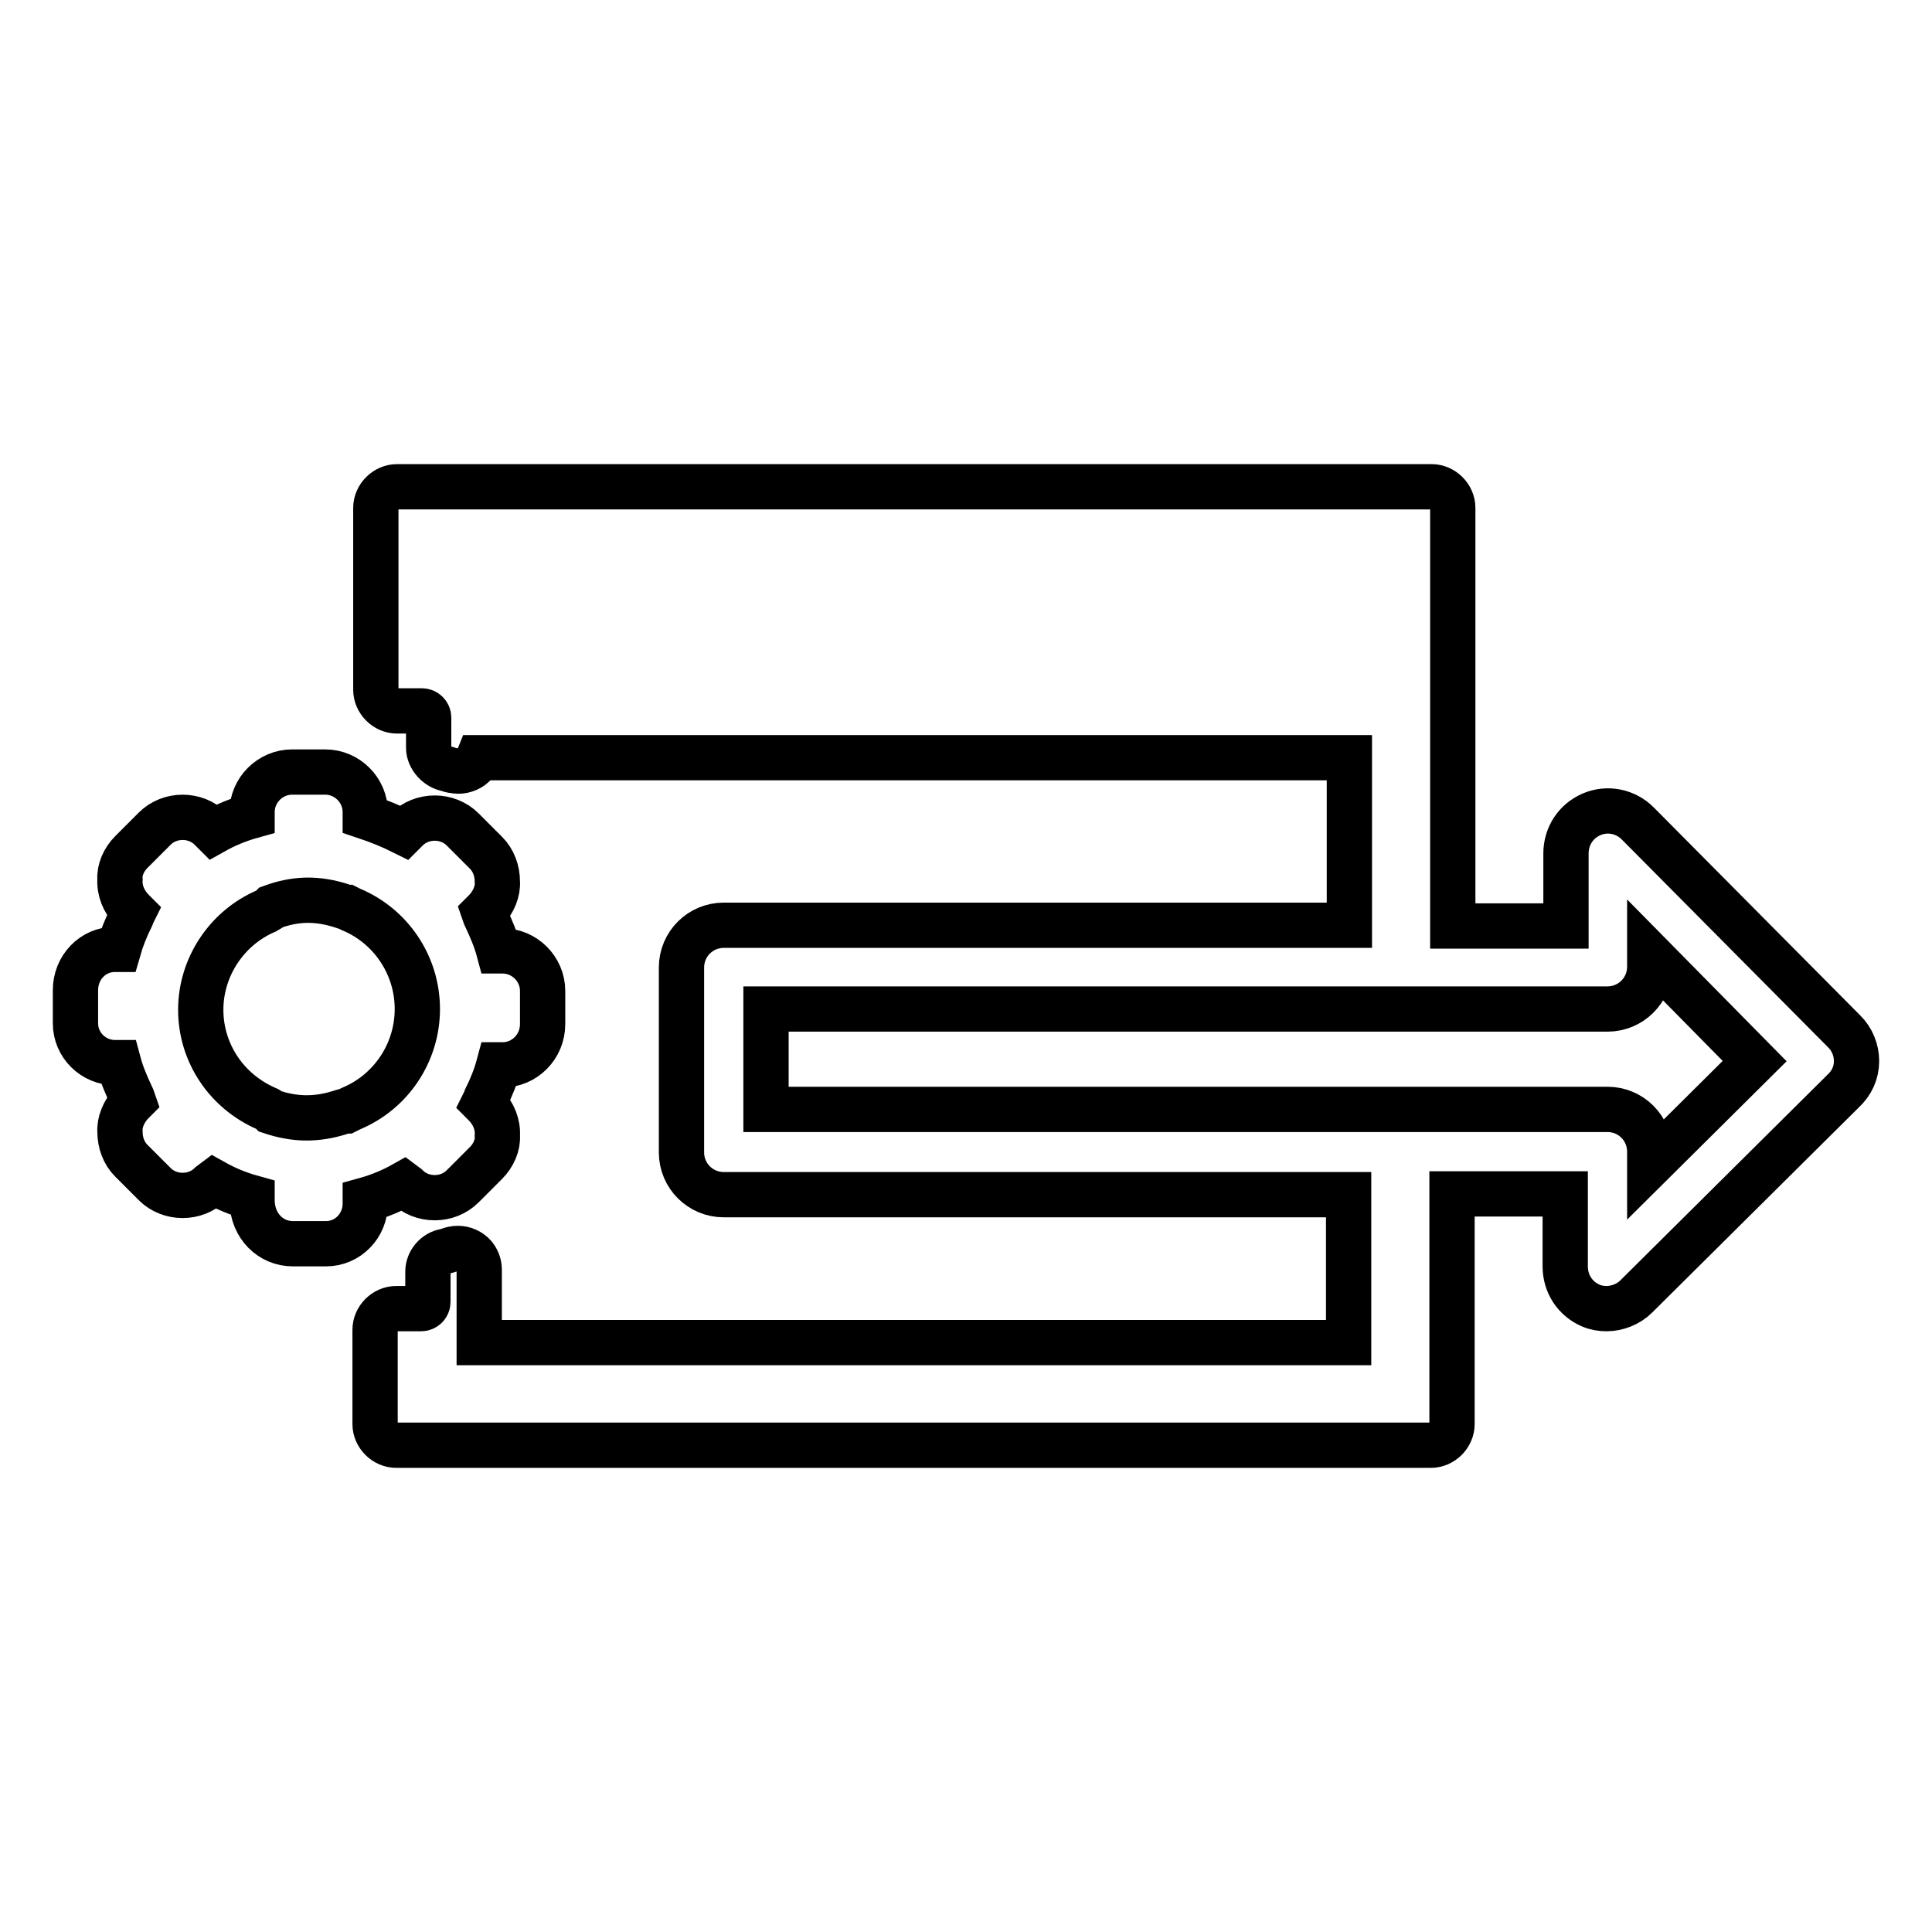
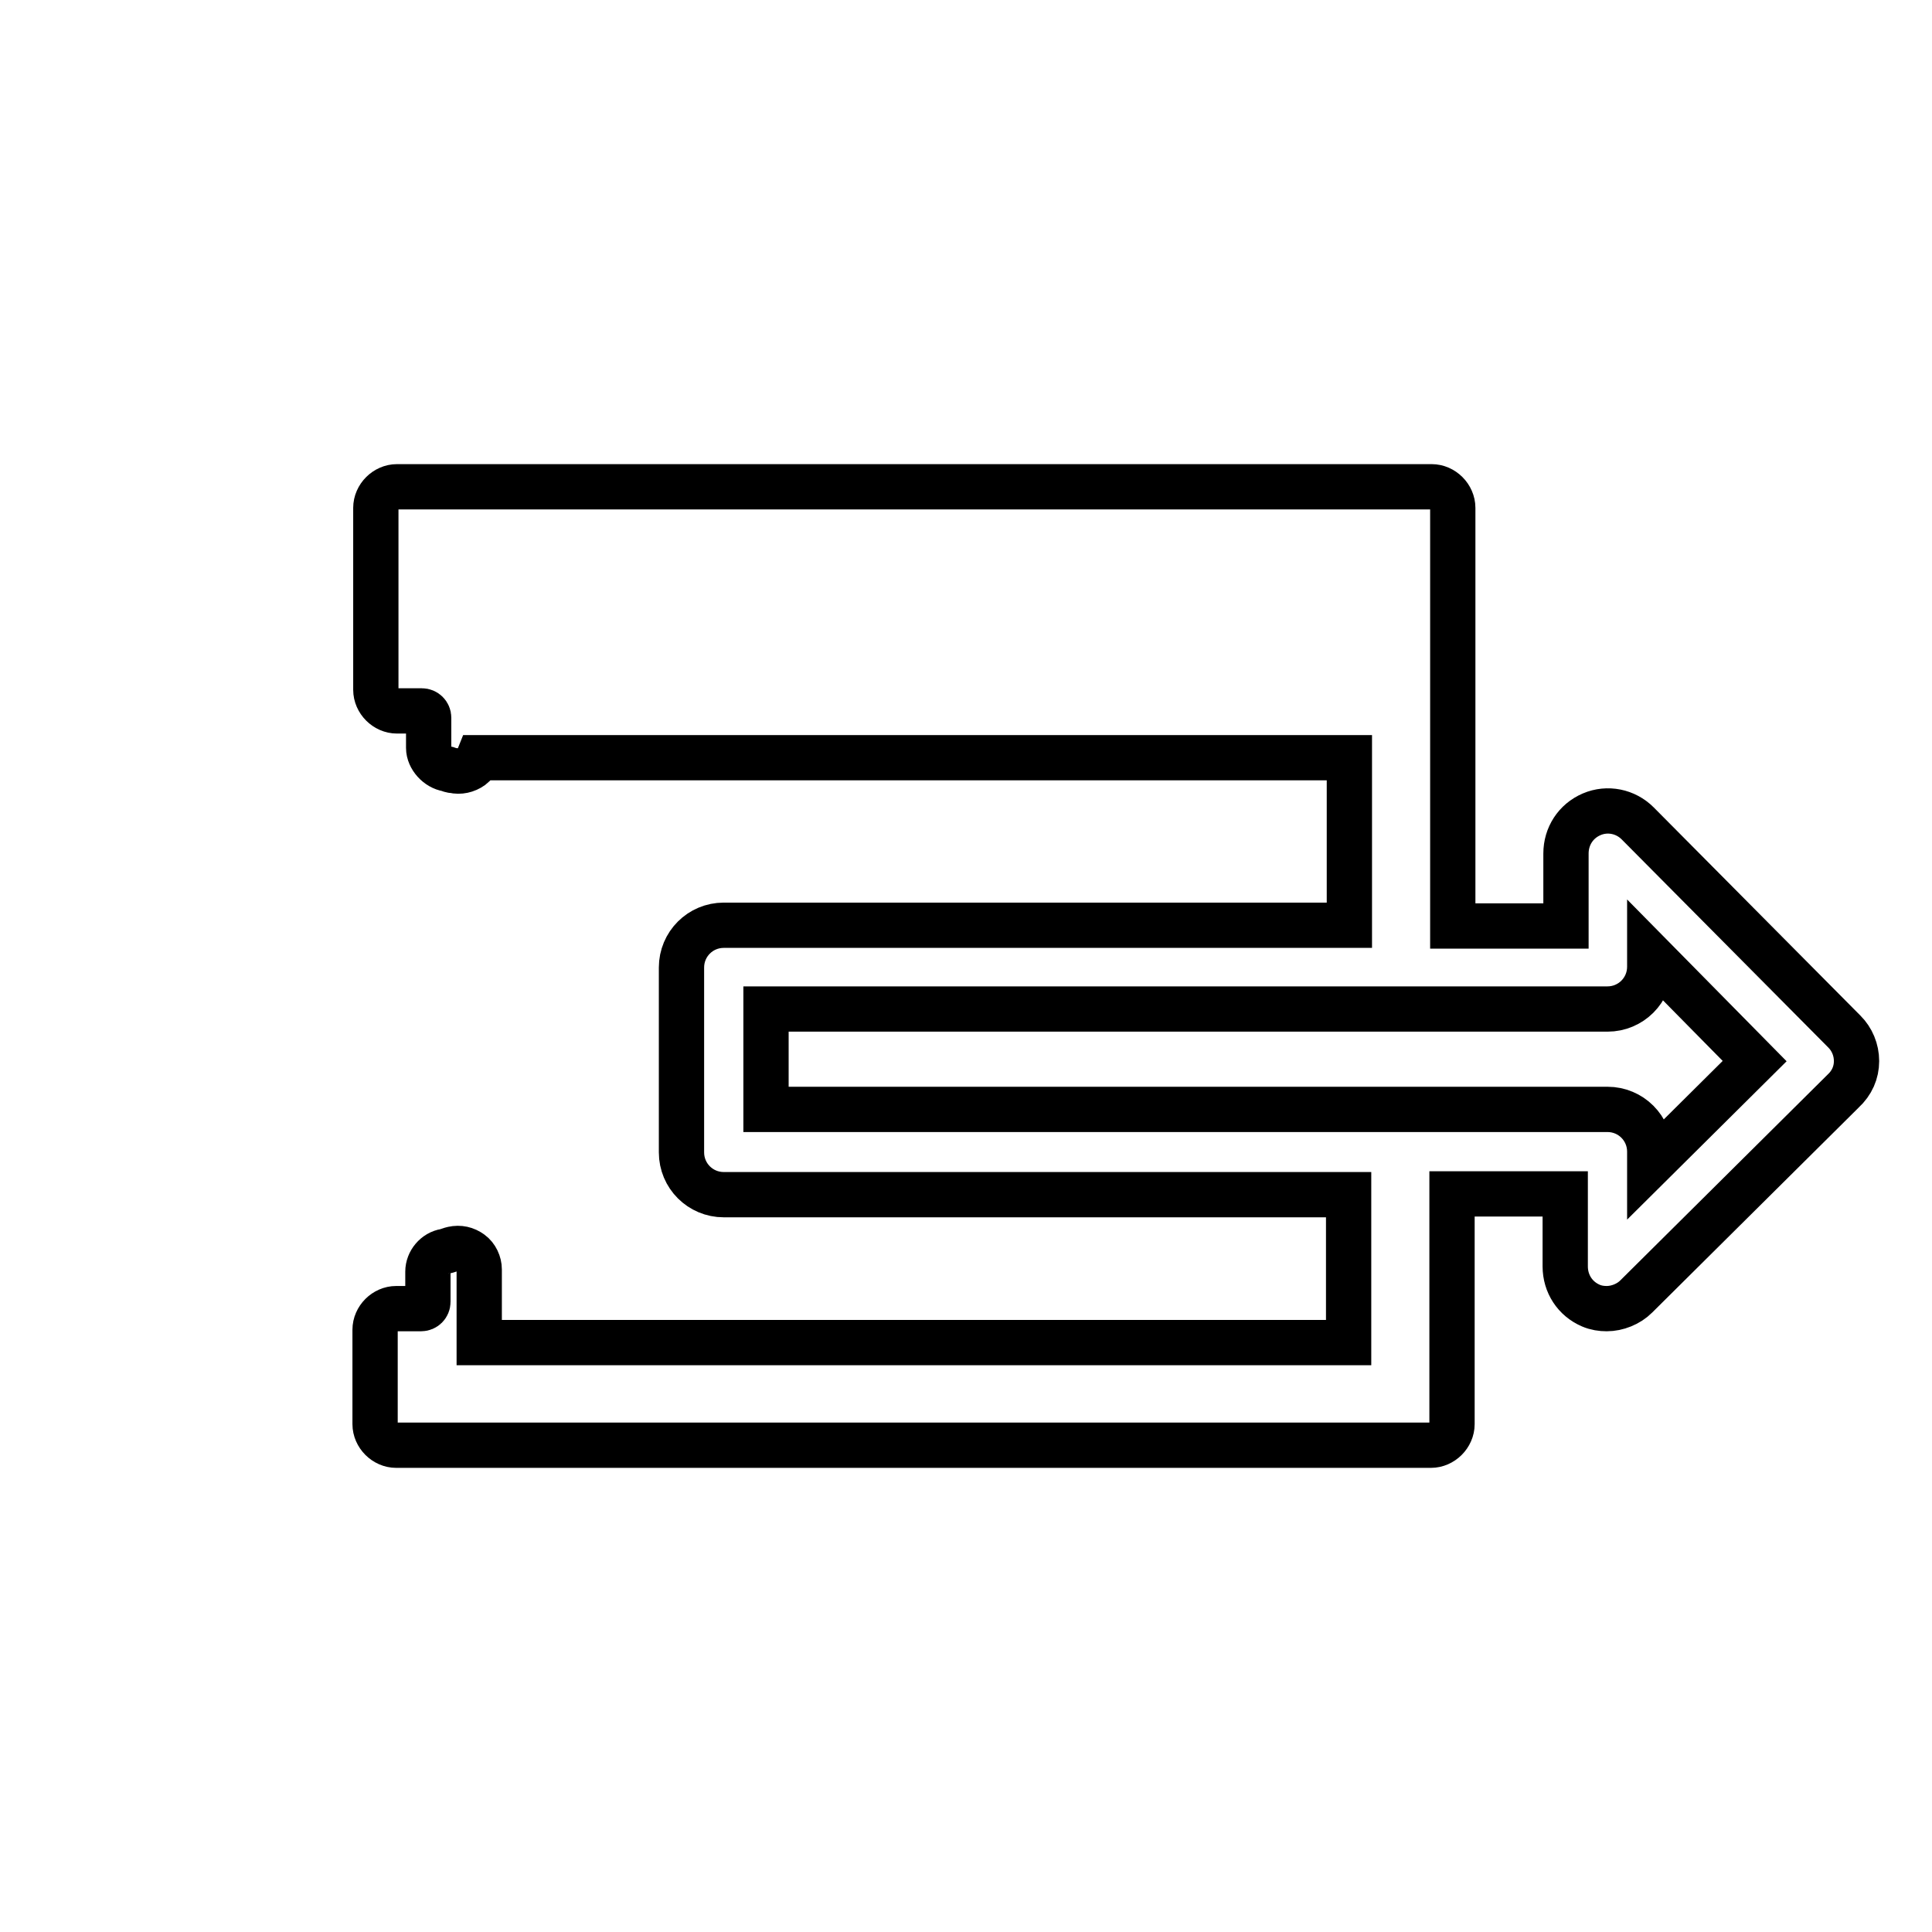
<svg xmlns="http://www.w3.org/2000/svg" version="1.1" x="0px" y="0px" viewBox="0 0 256 256" enable-background="new 0 0 256 256" xml:space="preserve">
  <g>
    <g>
      <g>
        <g>
-           <path stroke-width="6" fill-opacity="0" stroke="#000000" d="M38.8,164.8h4.4c2.9,0,5.2-2.4,5.2-5.3V159c1.8-0.5,3.5-1.2,5.1-2.1l0.4,0.3c2,2,5.4,2,7.4,0l3.1-3.1c1-1,1.6-2.4,1.5-3.6c0.1-1.5-0.5-2.9-1.5-4l-0.3-0.3c0.1-0.2,0.2-0.4,0.3-0.7c0.7-1.4,1.3-2.9,1.7-4.4h0.5c2.9,0,5.3-2.4,5.3-5.4v-4.4c0-2.9-2.4-5.3-5.3-5.3h-0.5c-0.4-1.5-1-2.9-1.7-4.4c-0.1-0.2-0.2-0.4-0.3-0.7l0.3-0.3c1-1.1,1.6-2.5,1.5-3.8c0-1.4-0.5-2.8-1.5-3.8l-3.1-3.1c-2-2-5.4-2-7.4,0l-0.4,0.4c-1.6-0.8-3.3-1.5-5.1-2.1v-0.6c0-2.9-2.4-5.3-5.3-5.3h-4.4c-2.9,0-5.3,2.4-5.3,5.3v0.5c-1.8,0.5-3.5,1.2-5.1,2.1l-0.4-0.4c-2-2-5.4-2-7.4,0l-3.1,3.1c-1,1-1.6,2.4-1.5,3.6c-0.1,1.5,0.5,2.9,1.5,4l0.3,0.3c-0.1,0.2-0.2,0.4-0.3,0.7c-0.7,1.4-1.3,2.9-1.7,4.3h-0.5c-2.9,0-5.2,2.4-5.2,5.4v4.4c0,2.9,2.4,5.2,5.2,5.2h0.5c0.4,1.5,1,2.9,1.7,4.4c0.1,0.2,0.2,0.4,0.3,0.7l-0.3,0.3c-1,1.1-1.6,2.5-1.5,3.8c0,1.4,0.5,2.8,1.5,3.8l3.1,3.1c2,2,5.4,2,7.4,0l0.4-0.3c1.6,0.9,3.3,1.6,5.1,2.1v0.5C33.5,162.5,35.9,164.8,38.8,164.8z M35.3,146.9c-5.3-2.3-8.7-7.4-8.7-13.1c0-5.7,3.5-10.9,8.7-13.1c0.2-0.1,0.5-0.3,0.7-0.5c3-1.1,5.9-1.3,9.5-0.1c0,0,0.2,0.1,0.4,0.1c0.2,0.1,0.4,0.2,0.6,0.3c5.3,2.2,8.8,7.4,8.8,13.2c0,5.8-3.5,11-8.8,13.2c-0.2,0.1-0.4,0.2-0.6,0.3c-0.2,0-0.5,0.1-0.5,0.1c-3.6,1.2-6.5,1-9.5,0C35.8,147.2,35.6,147,35.3,146.9z" />
          <path stroke-width="6" fill-opacity="0" stroke="#000000" d="M246,140.6c0-1.5-0.6-2.9-1.6-3.9L217,109.1c-1.6-1.6-4-2.1-6.1-1.2c-2.1,0.9-3.4,2.9-3.4,5.2v9.6h-15V67.3c0-1.5-1.3-2.8-2.8-2.8H52.6c-1.5,0-2.8,1.3-2.8,2.8v24.1c0,1.5,1.3,2.8,2.8,2.8h3.3c0.5,0,0.9,0.4,0.9,0.9v4c0,1.3,1.2,2.6,2.5,2.8c0.3,0.1,0.5,0.2,0.8,0.2c0.8,0.2,1.7,0,2.4-0.5c0.4-0.3,0.7-0.7,0.9-1.2h115.4v22.2H95.9c-3.1,0-5.6,2.5-5.6,5.6v24.5c0,3.1,2.5,5.6,5.6,5.6h82.8v19.6H63.5v-9.7c0-0.8-0.4-1.7-1.1-2.2c-0.7-0.5-1.5-0.7-2.4-0.5c-0.1,0-0.9,0.3-1,0.3c-1.3,0.2-2.3,1.4-2.3,2.7v4c0,0.5-0.4,0.9-0.9,0.9h-3.3c-1.5,0-2.8,1.3-2.8,2.8v12.5c0,1.5,1.3,2.8,2.8,2.8h137.1c1.5,0,2.8-1.3,2.8-2.8v-30.5h15v9.6c0,2.3,1.3,4.3,3.4,5.2c0.7,0.3,1.4,0.4,2.1,0.4c1.4,0,2.9-0.6,3.9-1.6l27.4-27.2C245.4,143.5,246,142.1,246,140.6z M218.6,154.4v-1.8c0-3.1-2.5-5.6-5.6-5.6H101.5v-13.3H213c3.1,0,5.6-2.5,5.6-5.6v-1.6l13.9,14.1L218.6,154.4z" />
        </g>
      </g>
      <g />
      <g />
      <g />
      <g />
      <g />
      <g />
      <g />
      <g />
      <g />
      <g />
      <g />
      <g />
      <g />
      <g />
      <g />
    </g>
  </g>
</svg>